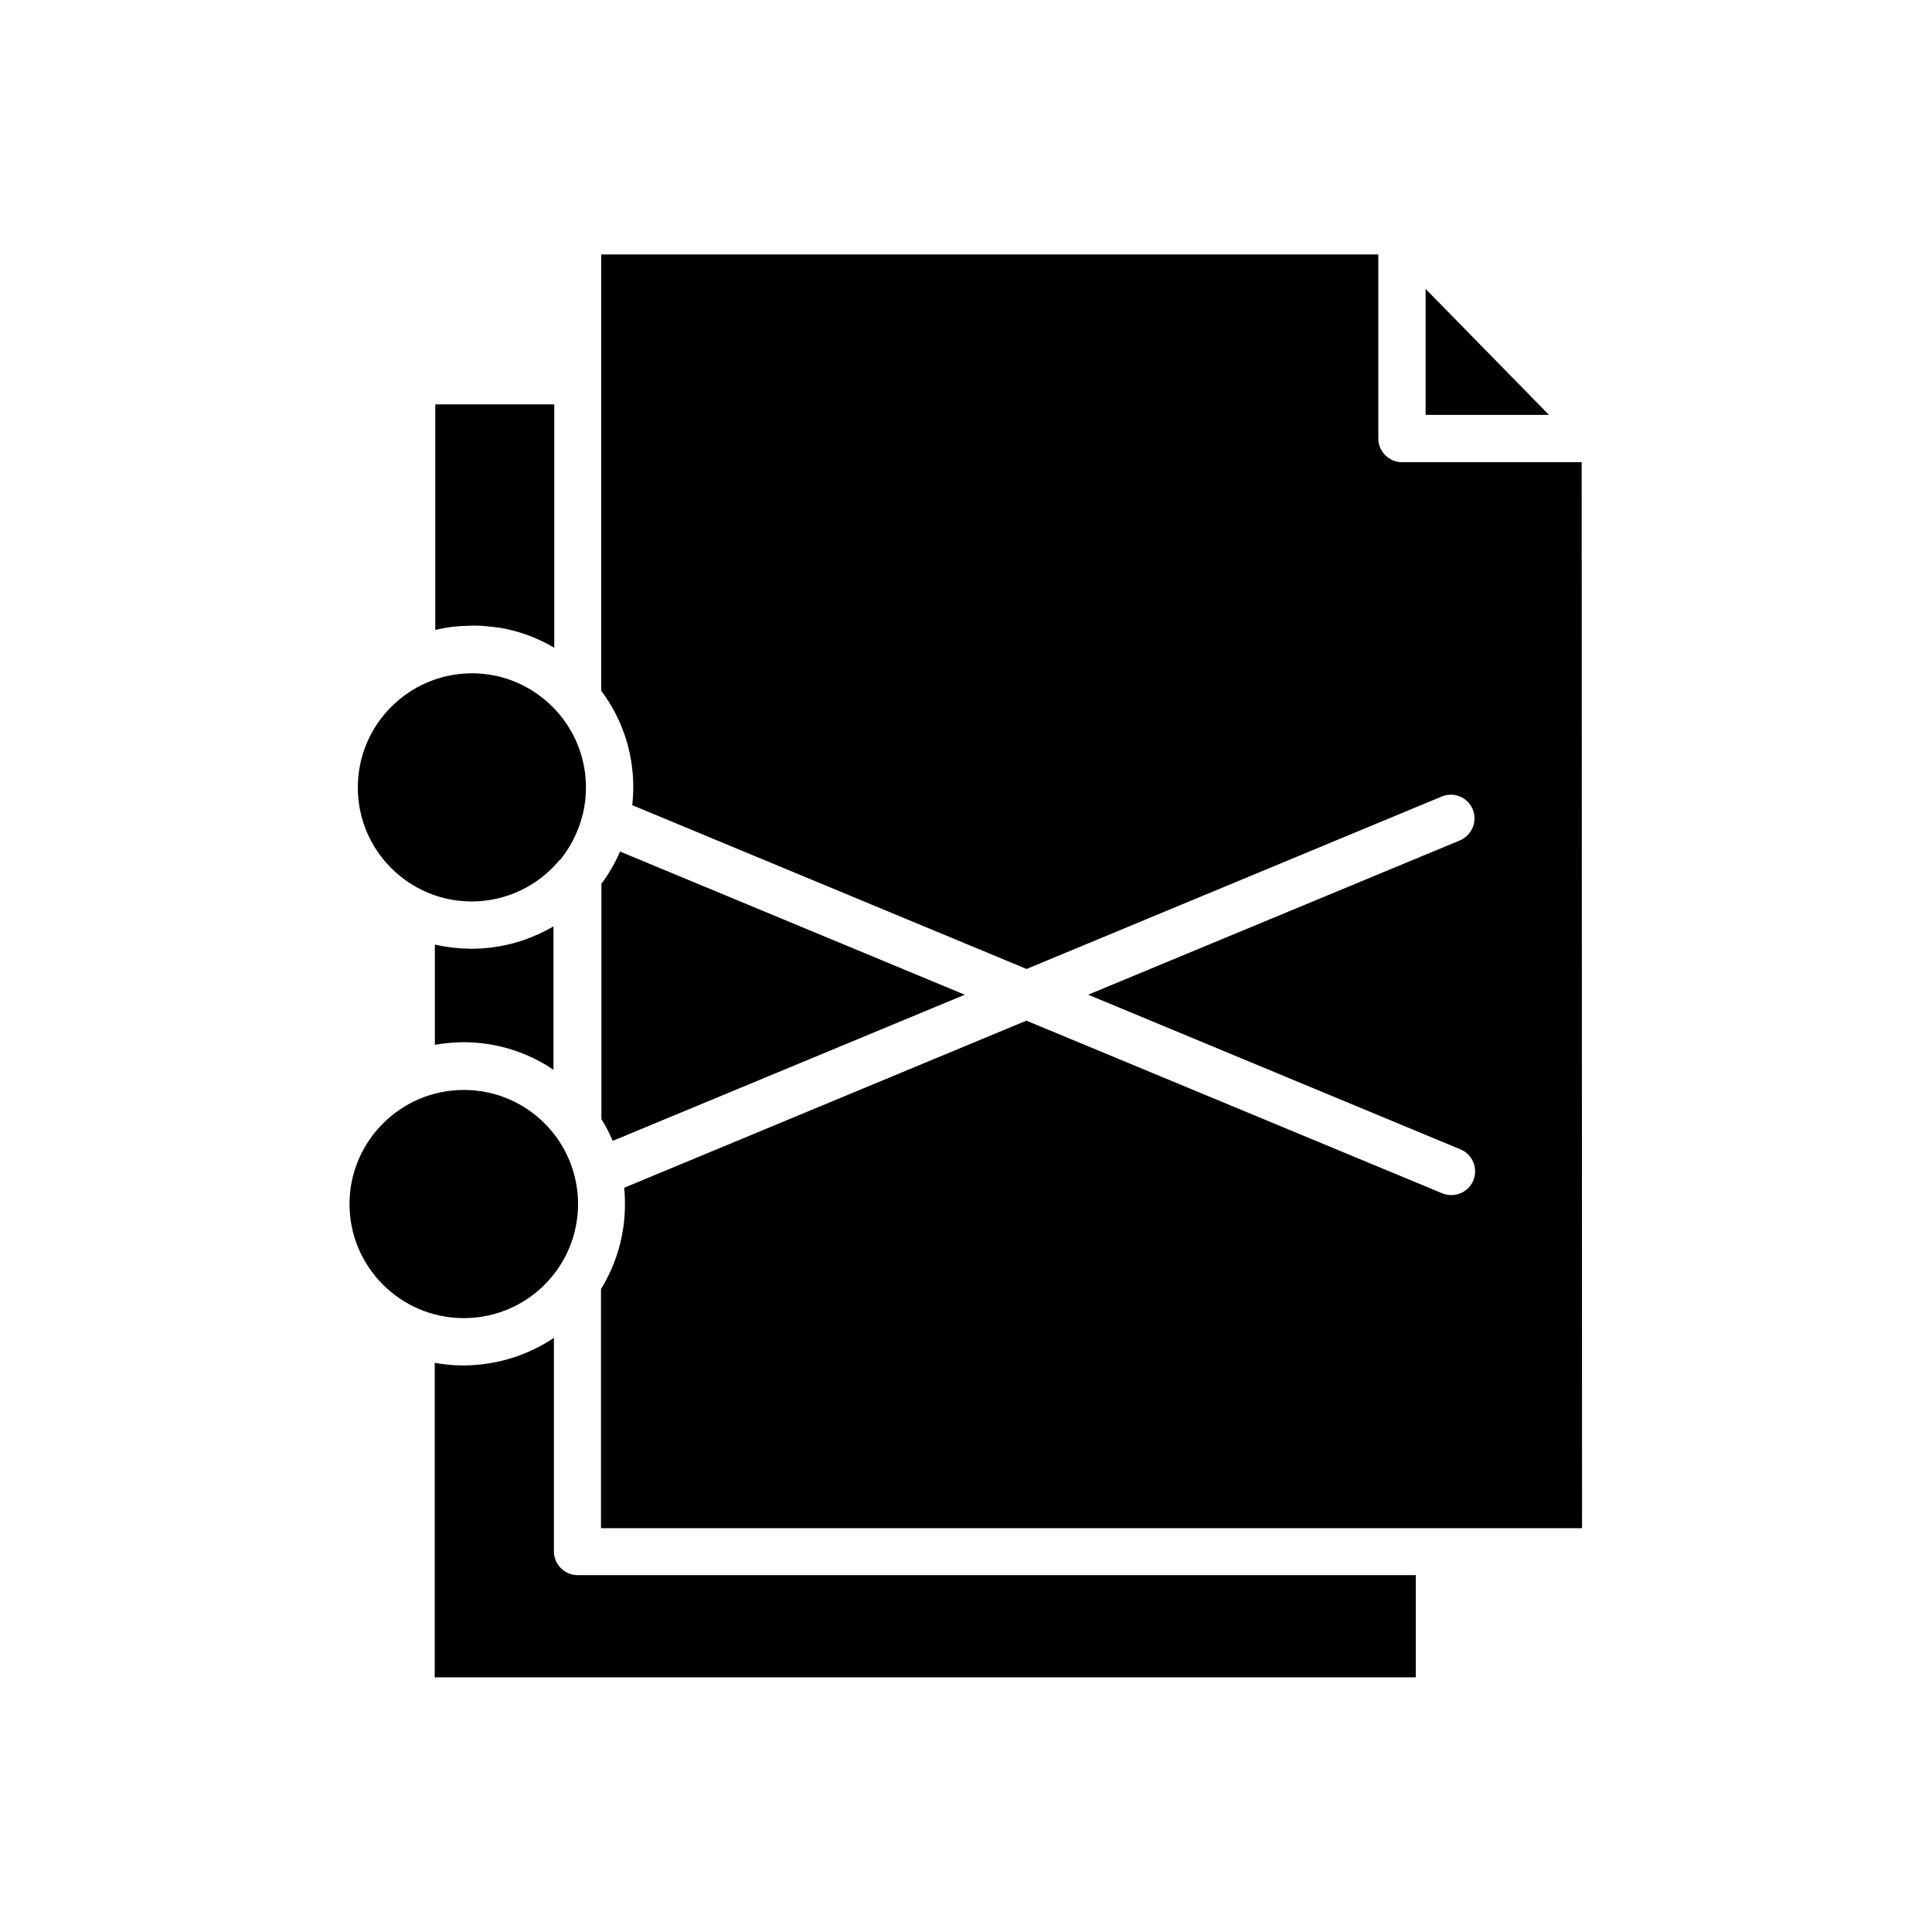
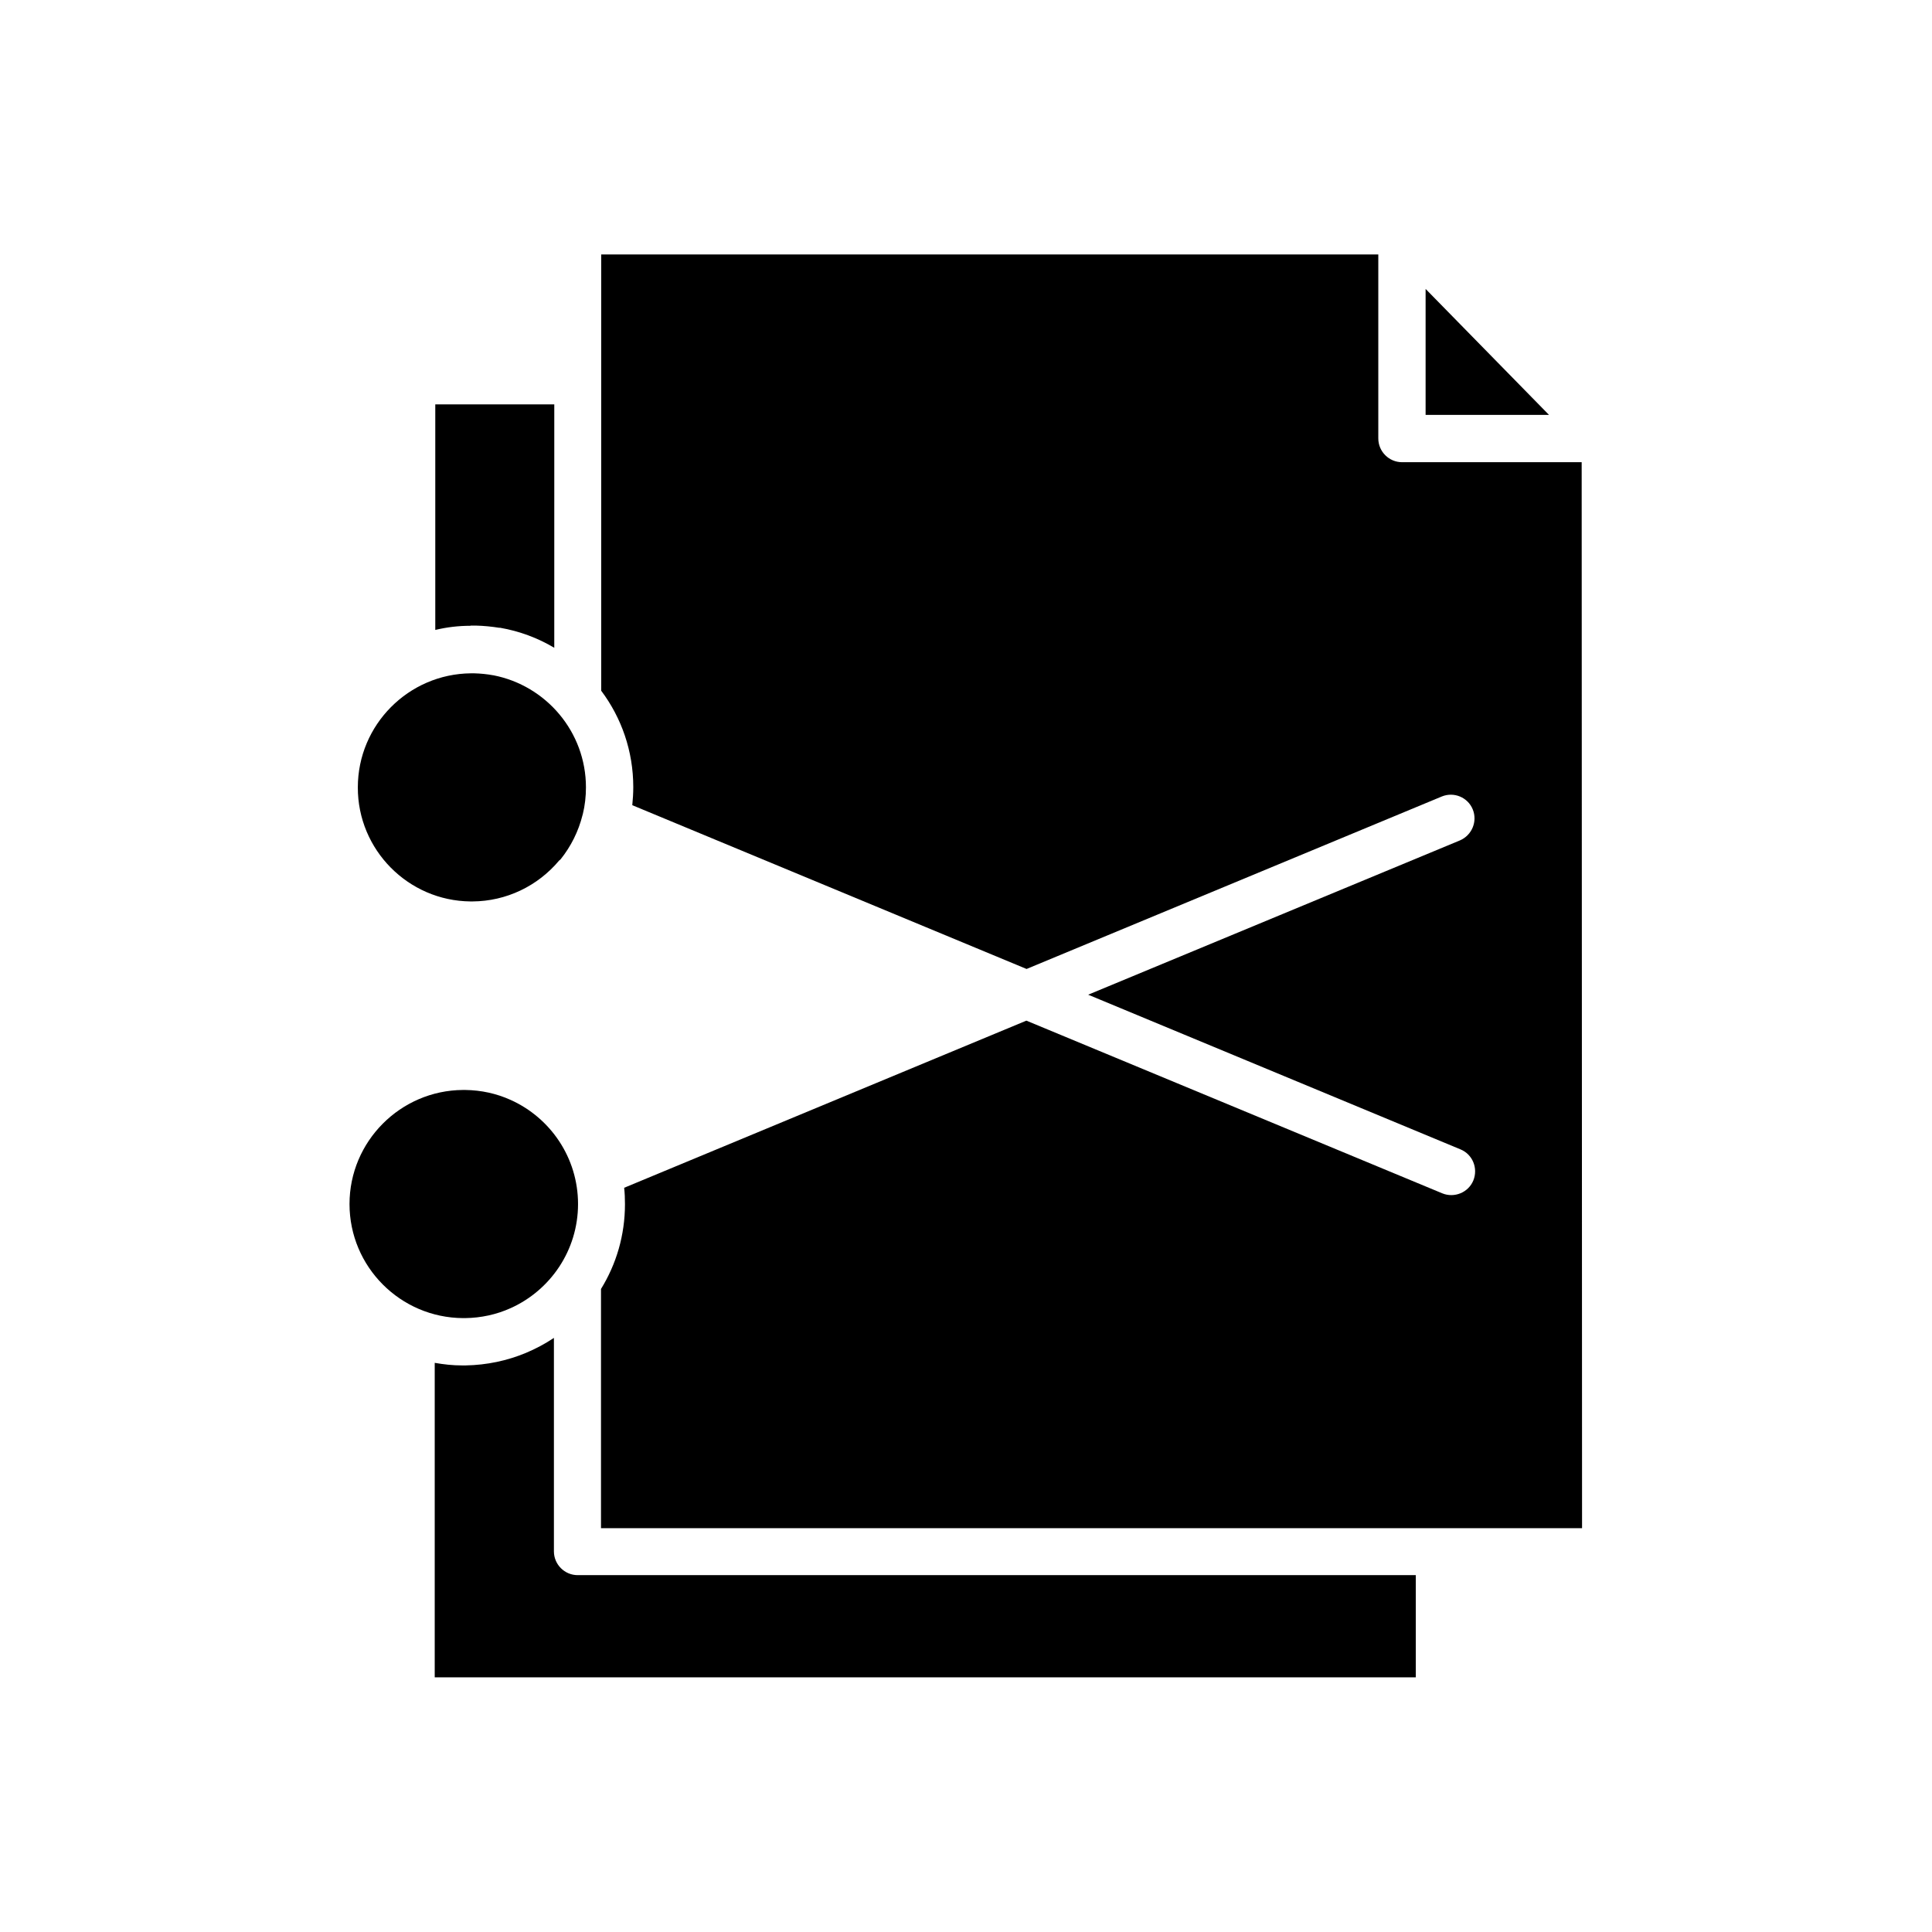
<svg xmlns="http://www.w3.org/2000/svg" fill="#000000" width="800px" height="800px" version="1.1" viewBox="144 144 512 512">
  <g>
-     <path d="m269.16 395.43h-0.156-0.211-0.156-0.051c-3.203-0.051-6.297-0.418-9.34-1.102v26.555c2.363-0.418 4.777-0.629 7.191-0.684h0.105 0.105 0.156 0.156 0.156 0.156 0.051c5.668 0.051 11.074 1.258 16.008 3.305 2.57 1.102 5.039 2.414 7.348 3.988v-37.996c-6.352 3.727-13.699 5.879-21.465 5.93 0.051 0.004 0 0.004-0.055 0.004z" />
    <path d="m266.8 493.31h0.105 0.156 0.105 0.105c4.199-0.051 8.293-0.945 12.02-2.625 10.547-4.723 17.895-15.324 17.895-27.605s-7.348-22.883-17.895-27.605c-3.727-1.68-7.766-2.57-12.02-2.625h-0.105-0.105-0.156-0.105-0.105c-16.582 0.105-30.07 13.645-30.07 30.23 0 16.637 13.488 30.125 30.07 30.23h0.105z" />
-     <path d="m399.68 407.61-91.367-37.941c-1.312 3.098-2.992 5.93-4.934 8.555v62.348c1.156 1.836 2.152 3.777 2.992 5.773z" />
    <path d="m268.69 382.89h0.105 0.105 0.211 0.105c8.922-0.051 17.266-4.039 22.984-10.863 0 0 0.051-0.051 0.051-0.051h0.051l0.316-0.316c2.676-3.359 4.672-7.293 5.773-11.703 0-0.051 0-0.105 0.051-0.156 0.578-2.363 0.84-4.723 0.84-7.137 0-14.695-10.547-26.977-24.508-29.703h-0.051c-1.68-0.316-3.359-0.473-5.039-0.523h-0.105-0.105-0.105-0.105-0.105-0.105-0.156-0.105c-16.531 0.156-29.965 13.645-29.965 30.23-0.047 16.523 13.332 30.066 29.863 30.223z" />
    <path d="m297.09 561.43c-3.465 0-6.297-2.832-6.297-6.297v-56.574c-2.363 1.574-4.828 2.887-7.453 3.988-4.934 2.047-10.285 3.203-15.953 3.305h-0.105-0.105-0.156-0.262-0.156-0.156c-2.465 0-4.828-0.262-7.242-0.684v83.34h259.99v-27.078z" />
    <path d="m268.75 309.79h0.156 0.316 0.156 0.156 0.156 0.156 0.156 0.156c2.098 0.051 4.144 0.262 6.141 0.578h0.051 0.105 0.105c5.09 0.891 9.918 2.676 14.328 5.301l0.004-64.5h-31.539v59.773c3.043-0.734 6.141-1.102 9.34-1.102-0.051 0 0-0.051 0.055-0.051z" />
    <path d="m563.16 266.49h-47.598c-3.465 0-6.297-2.832-6.297-6.297v-48.754h-205.94v115.61c5.352 7.137 8.5 15.953 8.5 25.559 0 1.625-0.105 3.203-0.262 4.777l104.49 43.402 110.05-45.711c3.203-1.312 6.875 0.211 8.188 3.41 1.312 3.203-0.211 6.875-3.41 8.238l-98.504 40.883 98.664 40.988c3.203 1.312 4.723 4.984 3.41 8.238-1.312 3.203-5.039 4.723-8.238 3.41l-110.21-45.762-106.59 44.293c0.156 1.418 0.211 2.887 0.211 4.356 0 8.238-2.309 15.902-6.352 22.461v63.395h259.99z" />
    <path d="m521.8 220.57v33.375h32.695z" />
  </g>
</svg>